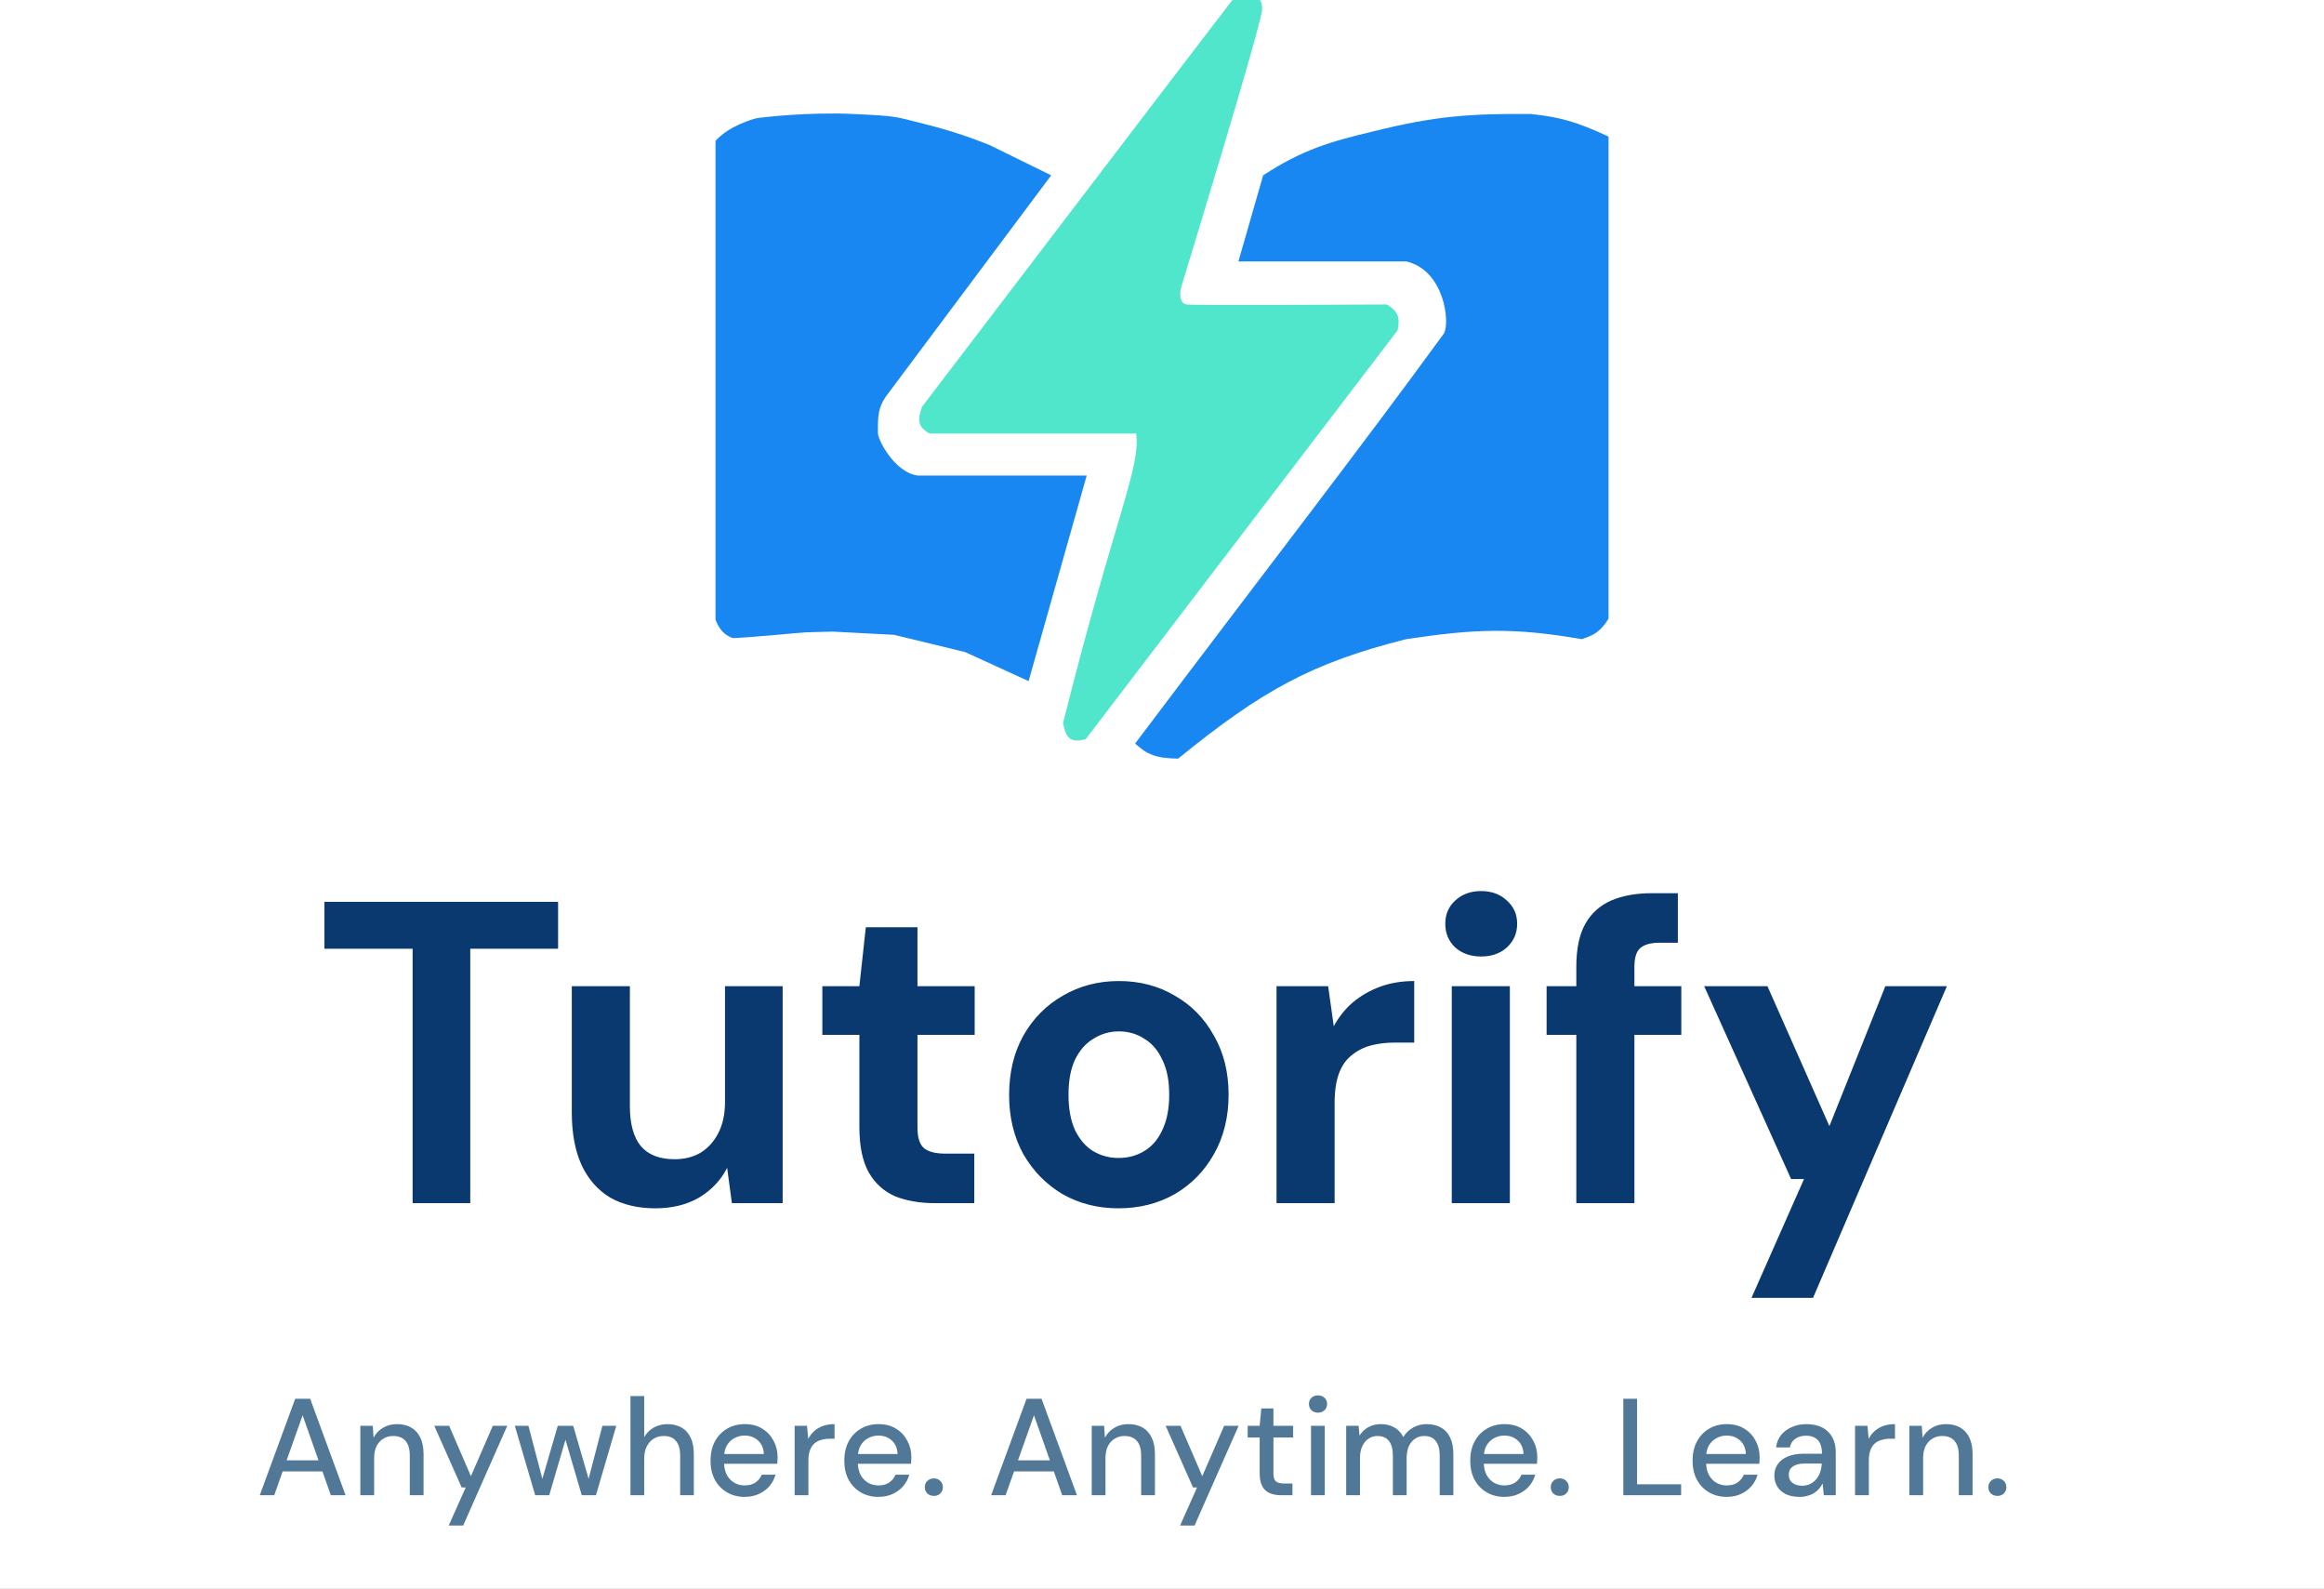
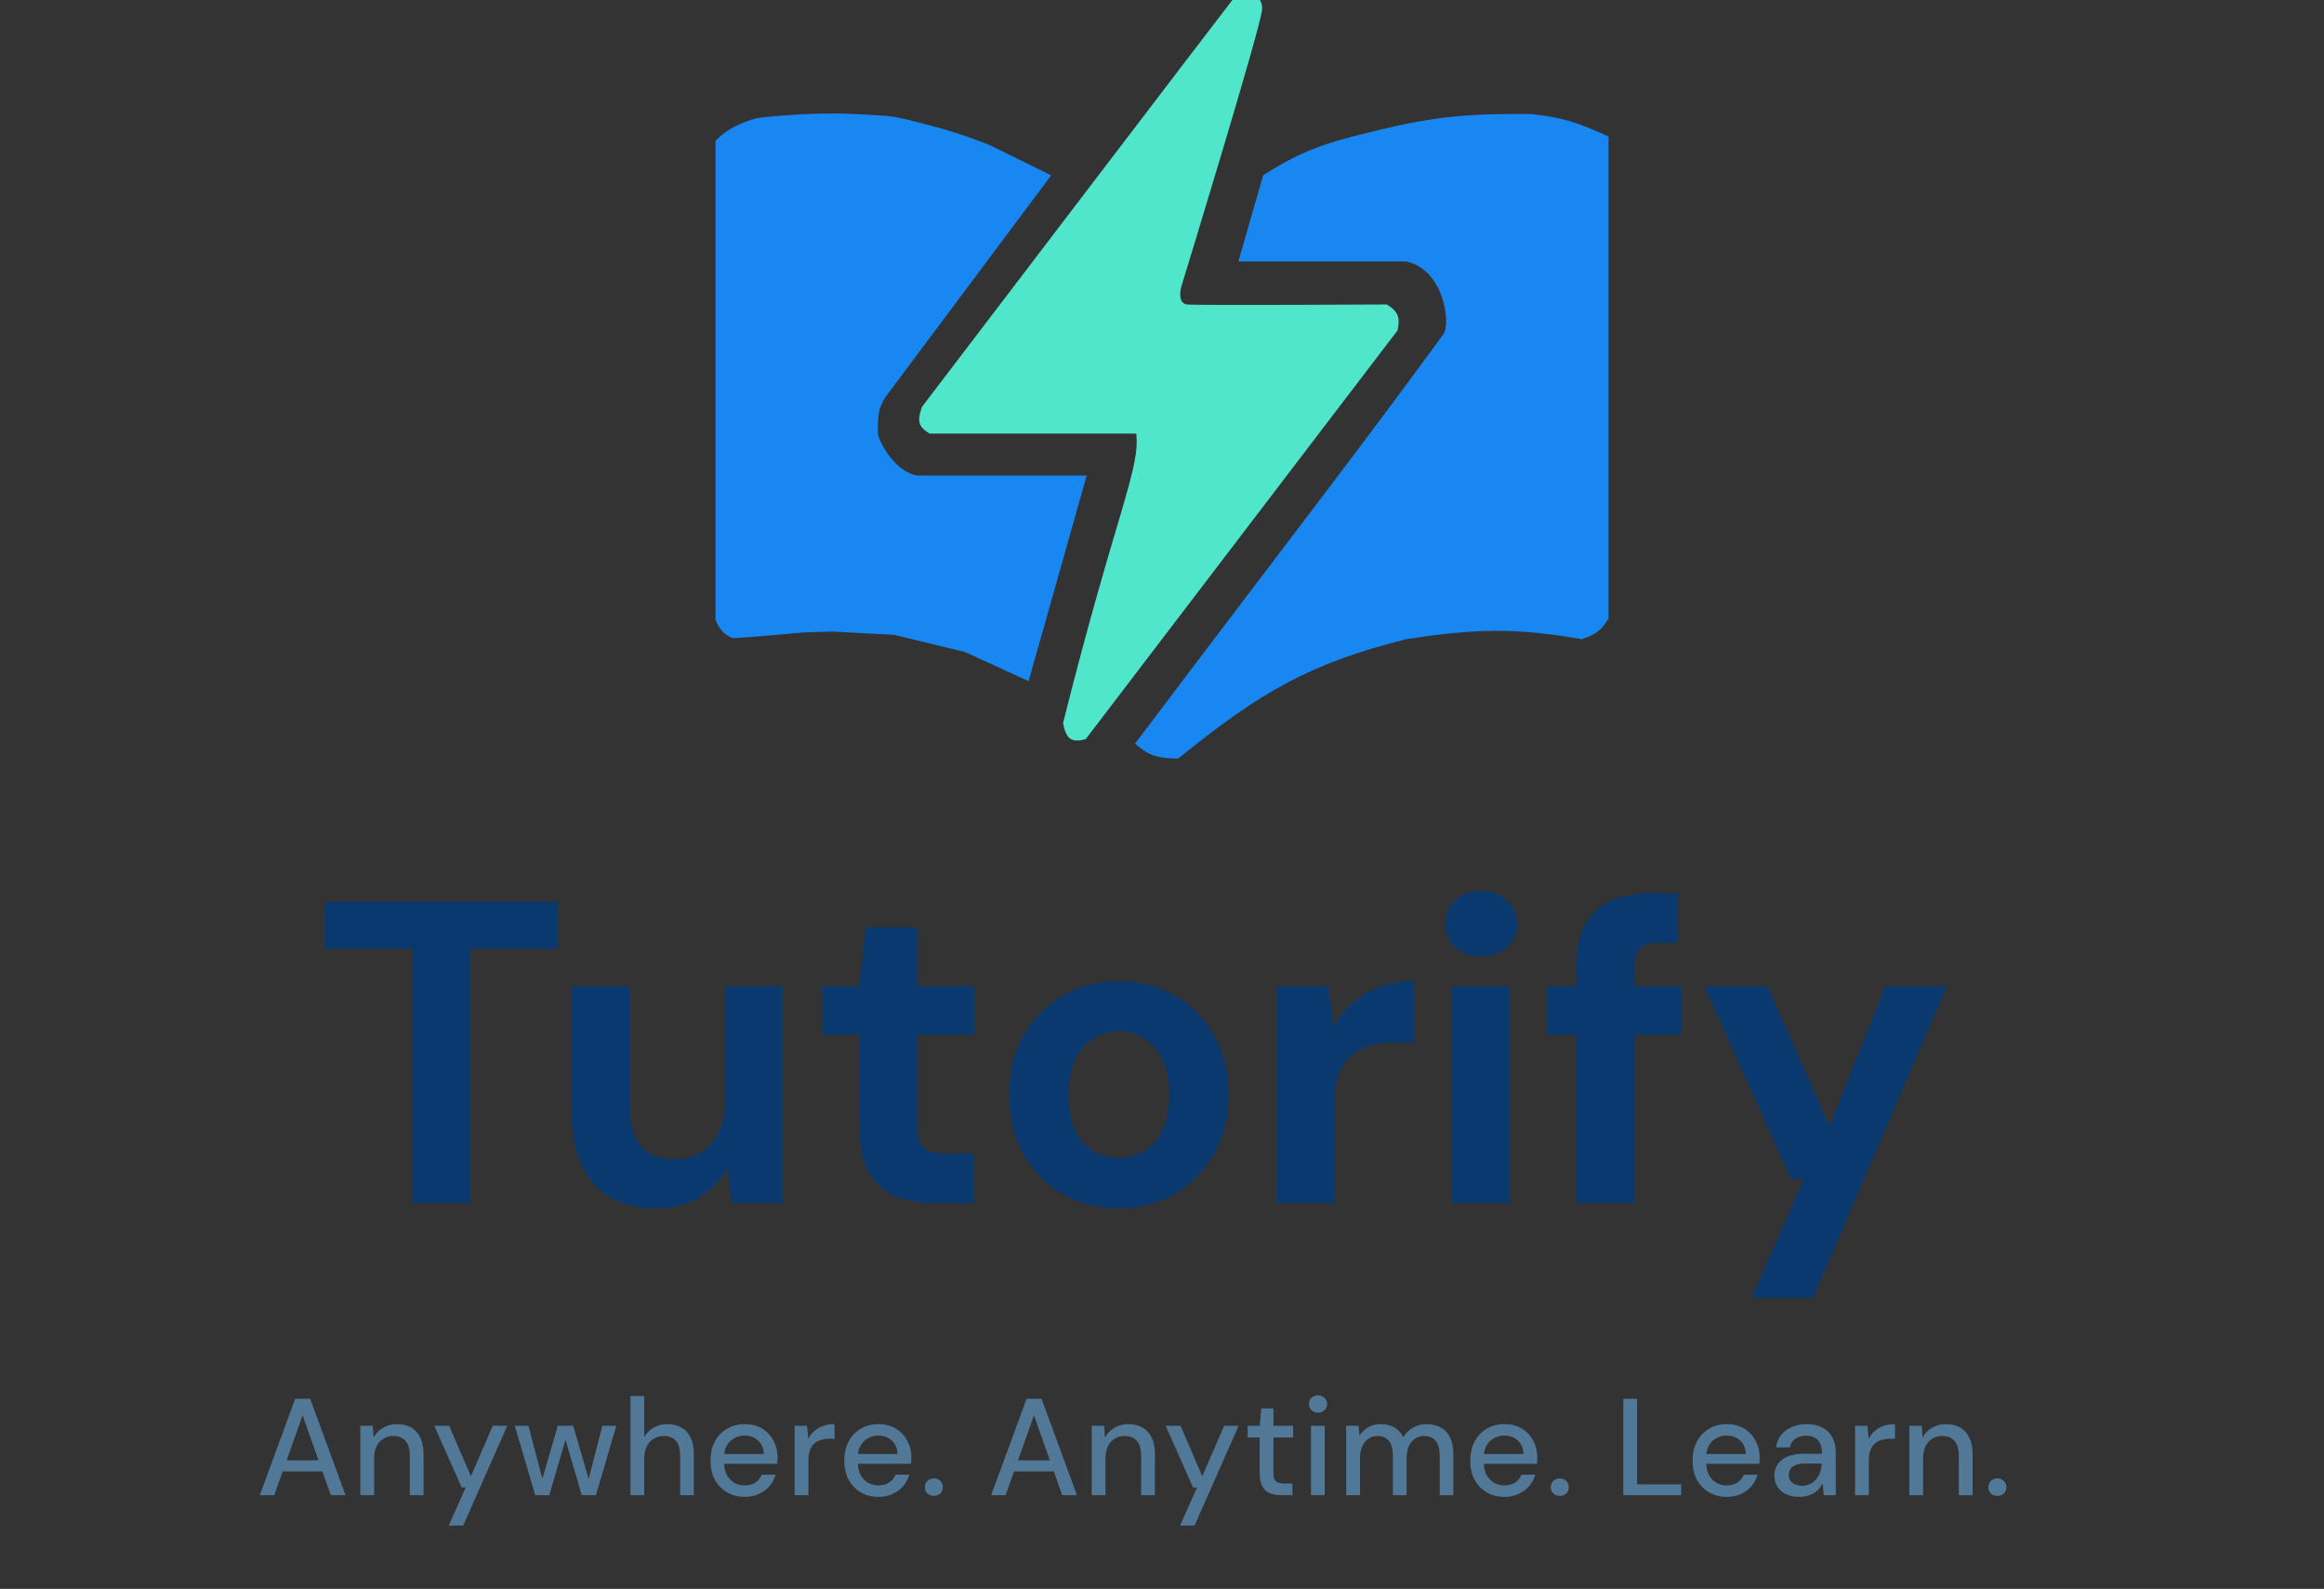
<svg xmlns="http://www.w3.org/2000/svg" width="79" height="54" viewBox="0 0 79 54" fill="none">
  <rect x="0" y="0" width="79" height="54" fill="#333333" stroke="none" />
  <g clip-path="url(#clip0_6932_1662)">
-     <rect width="79" height="54" fill="white" />
    <path d="M24.907 21.686C24.907 21.686 25.054 21.695 26.407 21.576C27.76 21.456 27.102 21.503 28.309 21.466L30.394 21.576L32.807 22.161L34.965 23.149L36.94 16.163H31.198C30.38 16.053 29.807 14.874 29.845 14.7C29.835 14.153 29.855 13.864 30.101 13.493L35.733 5.959L33.649 4.935C33.649 4.935 32.698 4.532 31.527 4.24C30.357 3.947 30.54 3.947 29.004 3.874C27.468 3.801 25.822 3.994 25.712 4.02C25.602 4.047 24.789 4.267 24.322 4.788V21.064C24.457 21.397 24.615 21.576 24.907 21.686Z" fill="#1887F2" />
    <path d="M31.345 13.822C31.345 13.822 41.658 0.29 41.951 -0.076C42.244 -0.442 42.938 -0.259 42.902 0.326C42.865 0.912 40.195 9.616 40.195 9.616C40.07 9.964 40.086 10.311 40.342 10.348C40.598 10.384 47.145 10.348 47.145 10.348C47.507 10.576 47.605 10.759 47.51 11.225L36.904 25.124C36.411 25.249 36.245 25.121 36.136 24.575C37.928 17.443 38.769 15.944 38.623 14.736H31.601C31.189 14.495 31.181 14.277 31.345 13.822Z" fill="#50E6CB" />
    <path d="M42.097 8.885L42.938 5.959C44.292 5.081 45.184 4.824 46.706 4.459C48.79 3.942 49.959 3.859 52.045 3.874C53.033 3.984 53.581 4.13 54.679 4.642V21.027C54.4 21.473 54.184 21.59 53.764 21.722C51.469 21.325 50.16 21.367 47.803 21.722C44.592 22.531 42.904 23.462 40.049 25.782C39.3 25.773 38.993 25.645 38.586 25.27C43.414 18.869 46.12 15.395 49.083 11.335C49.302 10.933 49.083 9.177 47.803 8.885H42.097Z" fill="#1887F2" />
    <path d="M14.026 40.891V32.245H11.027V30.65H18.971V32.245H15.986V40.891H14.026ZM22.275 41.066C21.68 41.066 21.168 40.944 20.739 40.7C20.32 40.447 19.998 40.081 19.773 39.603C19.549 39.116 19.437 38.516 19.437 37.804V33.517H21.412V37.599C21.412 38.194 21.534 38.642 21.778 38.945C22.031 39.247 22.417 39.398 22.933 39.398C23.265 39.398 23.558 39.325 23.811 39.179C24.065 39.023 24.265 38.803 24.411 38.521C24.567 38.228 24.645 37.872 24.645 37.453V33.517H26.605V40.891H24.879L24.718 39.691C24.504 40.11 24.187 40.447 23.767 40.7C23.348 40.944 22.851 41.066 22.275 41.066ZM31.788 40.891C31.271 40.891 30.817 40.813 30.427 40.657C30.047 40.491 29.749 40.222 29.535 39.852C29.32 39.472 29.213 38.955 29.213 38.301V35.17H27.954V33.517H29.213L29.432 31.513H31.188V33.517H33.133V35.17H31.188V38.33C31.188 38.662 31.261 38.891 31.407 39.018C31.553 39.145 31.802 39.208 32.153 39.208H33.119V40.891H31.788ZM38.019 41.066C37.316 41.066 36.682 40.905 36.117 40.583C35.561 40.252 35.117 39.798 34.785 39.223C34.464 38.638 34.303 37.97 34.303 37.219C34.303 36.448 34.464 35.775 34.785 35.2C35.117 34.614 35.566 34.161 36.131 33.839C36.697 33.508 37.331 33.342 38.033 33.342C38.745 33.342 39.379 33.508 39.935 33.839C40.501 34.161 40.944 34.614 41.266 35.2C41.598 35.775 41.764 36.443 41.764 37.204C41.764 37.965 41.598 38.638 41.266 39.223C40.944 39.798 40.501 40.252 39.935 40.583C39.369 40.905 38.73 41.066 38.019 41.066ZM38.019 39.355C38.35 39.355 38.643 39.276 38.896 39.12C39.16 38.964 39.364 38.725 39.511 38.404C39.667 38.082 39.745 37.682 39.745 37.204C39.745 36.726 39.667 36.331 39.511 36.019C39.364 35.697 39.16 35.458 38.896 35.302C38.643 35.136 38.355 35.053 38.033 35.053C37.721 35.053 37.433 35.136 37.17 35.302C36.907 35.458 36.697 35.697 36.541 36.019C36.395 36.331 36.322 36.726 36.322 37.204C36.322 37.682 36.395 38.082 36.541 38.404C36.697 38.725 36.902 38.964 37.155 39.12C37.419 39.276 37.706 39.355 38.019 39.355ZM43.393 40.891V33.517H45.148L45.339 34.878C45.514 34.556 45.733 34.283 45.997 34.059C46.27 33.834 46.577 33.659 46.919 33.532C47.27 33.405 47.655 33.342 48.074 33.342V35.434H47.401C47.109 35.434 46.836 35.468 46.582 35.536C46.338 35.605 46.124 35.717 45.938 35.873C45.753 36.019 45.612 36.224 45.514 36.487C45.417 36.75 45.368 37.082 45.368 37.482V40.891H43.393ZM49.35 40.891V33.517H51.325V40.891H49.35ZM50.344 32.508C49.993 32.508 49.701 32.405 49.467 32.201C49.242 31.986 49.13 31.718 49.13 31.396C49.13 31.074 49.242 30.811 49.467 30.606C49.701 30.391 49.993 30.284 50.344 30.284C50.705 30.284 50.998 30.391 51.222 30.606C51.456 30.811 51.573 31.074 51.573 31.396C51.573 31.718 51.456 31.986 51.222 32.201C50.998 32.405 50.705 32.508 50.344 32.508ZM53.584 40.891V32.859C53.584 32.245 53.686 31.757 53.891 31.396C54.096 31.035 54.388 30.772 54.769 30.606C55.159 30.44 55.612 30.357 56.129 30.357H57.036V32.04H56.422C56.11 32.04 55.885 32.103 55.749 32.23C55.622 32.347 55.559 32.557 55.559 32.859V40.891H53.584ZM52.574 35.17V33.517H57.153V35.17H52.574ZM59.539 44.109L61.324 40.071H60.885L57.93 33.517H60.081L62.187 38.272L64.089 33.517H66.181L61.631 44.109H59.539Z" fill="#0A396F" />
    <path d="M8.831 50.817L10.034 47.54H10.544L11.747 50.817H11.246L10.287 48.101L9.322 50.817H8.831ZM9.374 50.007L9.505 49.632H11.045L11.176 50.007H9.374ZM12.249 50.817V48.457H12.671L12.699 48.86C12.774 48.719 12.88 48.609 13.017 48.527C13.155 48.443 13.312 48.401 13.49 48.401C13.677 48.401 13.838 48.438 13.972 48.513C14.106 48.588 14.211 48.702 14.286 48.855C14.361 49.005 14.398 49.194 14.398 49.422V50.817H13.93V49.468C13.93 49.25 13.882 49.084 13.785 48.972C13.688 48.86 13.548 48.804 13.364 48.804C13.242 48.804 13.133 48.833 13.036 48.893C12.939 48.949 12.861 49.033 12.802 49.145C12.746 49.258 12.718 49.395 12.718 49.557V50.817H12.249ZM15.254 51.847L15.83 50.554H15.694L14.762 48.457H15.268L16.008 50.171L16.752 48.457H17.244L15.745 51.847H15.254ZM18.193 50.817L17.5 48.457H17.963L18.479 50.423L18.39 50.419L18.961 48.457H19.485L20.056 50.419L19.967 50.423L20.477 48.457H20.95L20.258 50.817H19.775L19.176 48.771H19.27L18.67 50.817H18.193ZM21.431 50.817V47.446H21.899V48.841C21.977 48.704 22.085 48.596 22.223 48.518C22.363 48.44 22.517 48.401 22.686 48.401C22.873 48.401 23.034 48.44 23.168 48.518C23.302 48.593 23.405 48.707 23.477 48.86C23.549 49.01 23.585 49.198 23.585 49.426V50.817H23.121V49.473C23.121 49.255 23.075 49.089 22.981 48.977C22.887 48.861 22.748 48.804 22.564 48.804C22.439 48.804 22.327 48.833 22.227 48.893C22.127 48.952 22.048 49.039 21.988 49.155C21.929 49.267 21.899 49.404 21.899 49.567V50.817H21.431ZM25.309 50.873C25.085 50.873 24.885 50.821 24.71 50.718C24.535 50.615 24.398 50.472 24.298 50.288C24.201 50.103 24.153 49.89 24.153 49.646C24.153 49.397 24.201 49.18 24.298 48.996C24.398 48.808 24.535 48.663 24.71 48.56C24.885 48.454 25.088 48.401 25.319 48.401C25.55 48.401 25.748 48.453 25.913 48.556C26.079 48.658 26.207 48.796 26.297 48.968C26.388 49.136 26.433 49.323 26.433 49.529C26.433 49.56 26.431 49.595 26.428 49.632C26.428 49.667 26.427 49.706 26.424 49.749H24.495V49.417H25.965C25.956 49.22 25.89 49.067 25.768 48.958C25.646 48.846 25.495 48.79 25.314 48.79C25.186 48.79 25.069 48.819 24.963 48.879C24.857 48.935 24.771 49.019 24.706 49.131C24.643 49.241 24.612 49.379 24.612 49.548V49.679C24.612 49.854 24.643 50.002 24.706 50.124C24.771 50.242 24.857 50.333 24.963 50.395C25.069 50.455 25.185 50.484 25.309 50.484C25.459 50.484 25.582 50.452 25.679 50.386C25.776 50.32 25.848 50.231 25.895 50.119H26.363C26.322 50.263 26.253 50.392 26.157 50.508C26.06 50.62 25.94 50.709 25.796 50.775C25.656 50.84 25.494 50.873 25.309 50.873ZM27.012 50.817V48.457H27.433L27.475 48.902C27.528 48.796 27.597 48.707 27.681 48.635C27.765 48.56 27.864 48.502 27.976 48.462C28.091 48.421 28.223 48.401 28.369 48.401V48.897H28.201C28.104 48.897 28.012 48.91 27.924 48.935C27.837 48.956 27.759 48.996 27.691 49.052C27.625 49.108 27.573 49.184 27.536 49.281C27.498 49.378 27.48 49.498 27.48 49.642V50.817H27.012ZM29.857 50.873C29.632 50.873 29.432 50.821 29.257 50.718C29.082 50.615 28.945 50.472 28.845 50.288C28.749 50.103 28.7 49.89 28.7 49.646C28.7 49.397 28.749 49.18 28.845 48.996C28.945 48.808 29.082 48.663 29.257 48.56C29.432 48.454 29.635 48.401 29.866 48.401C30.097 48.401 30.295 48.453 30.46 48.556C30.626 48.658 30.754 48.796 30.844 48.968C30.935 49.136 30.98 49.323 30.98 49.529C30.98 49.56 30.979 49.595 30.975 49.632C30.975 49.667 30.974 49.706 30.971 49.749H29.042V49.417H30.512C30.503 49.22 30.437 49.067 30.315 48.958C30.194 48.846 30.042 48.79 29.861 48.79C29.733 48.79 29.616 48.819 29.51 48.879C29.404 48.935 29.318 49.019 29.253 49.131C29.19 49.241 29.159 49.379 29.159 49.548V49.679C29.159 49.854 29.19 50.002 29.253 50.124C29.318 50.242 29.404 50.333 29.51 50.395C29.616 50.455 29.732 50.484 29.857 50.484C30.006 50.484 30.13 50.452 30.226 50.386C30.323 50.32 30.395 50.231 30.442 50.119H30.91C30.869 50.263 30.801 50.392 30.704 50.508C30.607 50.62 30.487 50.709 30.343 50.775C30.203 50.84 30.041 50.873 29.857 50.873ZM31.746 50.84C31.655 50.84 31.581 50.812 31.521 50.756C31.465 50.697 31.437 50.626 31.437 50.545C31.437 50.461 31.465 50.391 31.521 50.334C31.581 50.275 31.655 50.245 31.746 50.245C31.837 50.245 31.91 50.275 31.966 50.334C32.022 50.391 32.05 50.461 32.05 50.545C32.05 50.626 32.022 50.697 31.966 50.756C31.91 50.812 31.837 50.84 31.746 50.84ZM33.692 50.817L34.895 47.54H35.406L36.609 50.817H36.108L35.148 48.101L34.184 50.817H33.692ZM34.235 50.007L34.366 49.632H35.906L36.038 50.007H34.235ZM37.111 50.817V48.457H37.532L37.56 48.86C37.635 48.719 37.741 48.609 37.878 48.527C38.016 48.443 38.173 48.401 38.351 48.401C38.538 48.401 38.699 48.438 38.833 48.513C38.968 48.588 39.072 48.702 39.147 48.855C39.222 49.005 39.26 49.194 39.26 49.422V50.817H38.791V49.468C38.791 49.25 38.743 49.084 38.646 48.972C38.549 48.86 38.409 48.804 38.225 48.804C38.103 48.804 37.994 48.833 37.897 48.893C37.8 48.949 37.722 49.033 37.663 49.145C37.607 49.258 37.579 49.395 37.579 49.557V50.817H37.111ZM40.115 51.847L40.691 50.554H40.555L39.624 48.457H40.129L40.869 50.171L41.613 48.457H42.105L40.607 51.847H40.115ZM43.55 50.817C43.401 50.817 43.271 50.793 43.162 50.746C43.053 50.7 42.968 50.622 42.909 50.512C42.85 50.403 42.82 50.255 42.82 50.068V48.855H42.413V48.457H42.82L42.876 47.867H43.288V48.457H43.958V48.855H43.288V50.072C43.288 50.206 43.316 50.299 43.373 50.349C43.429 50.395 43.525 50.419 43.663 50.419H43.934V50.817H43.55ZM44.565 50.817V48.457H45.033V50.817H44.565ZM44.804 48.012C44.714 48.012 44.639 47.984 44.579 47.928C44.523 47.872 44.495 47.8 44.495 47.713C44.495 47.629 44.523 47.56 44.579 47.507C44.639 47.451 44.714 47.423 44.804 47.423C44.891 47.423 44.965 47.451 45.024 47.507C45.083 47.56 45.113 47.629 45.113 47.713C45.113 47.8 45.083 47.872 45.024 47.928C44.965 47.984 44.891 48.012 44.804 48.012ZM45.761 50.817V48.457H46.183L46.215 48.79C46.29 48.668 46.39 48.573 46.515 48.504C46.64 48.435 46.78 48.401 46.936 48.401C47.055 48.401 47.163 48.418 47.259 48.453C47.356 48.484 47.442 48.532 47.517 48.598C47.592 48.663 47.653 48.744 47.7 48.841C47.784 48.704 47.896 48.596 48.036 48.518C48.18 48.44 48.331 48.401 48.491 48.401C48.681 48.401 48.845 48.44 48.982 48.518C49.12 48.593 49.224 48.707 49.296 48.86C49.368 49.01 49.404 49.197 49.404 49.422V50.817H48.94V49.468C48.94 49.25 48.895 49.084 48.804 48.972C48.717 48.86 48.587 48.804 48.416 48.804C48.3 48.804 48.197 48.833 48.107 48.893C48.016 48.952 47.944 49.038 47.891 49.15C47.842 49.262 47.816 49.4 47.816 49.562V50.817H47.348V49.468C47.348 49.25 47.303 49.084 47.213 48.972C47.125 48.86 46.996 48.804 46.824 48.804C46.715 48.804 46.615 48.833 46.524 48.893C46.434 48.952 46.362 49.038 46.309 49.15C46.256 49.262 46.23 49.4 46.23 49.562V50.817H45.761ZM51.134 50.873C50.91 50.873 50.71 50.821 50.535 50.718C50.36 50.615 50.223 50.472 50.123 50.288C50.026 50.103 49.978 49.89 49.978 49.646C49.978 49.397 50.026 49.18 50.123 48.996C50.223 48.808 50.36 48.663 50.535 48.56C50.71 48.454 50.913 48.401 51.144 48.401C51.375 48.401 51.573 48.453 51.738 48.556C51.904 48.658 52.032 48.796 52.122 48.968C52.213 49.136 52.258 49.323 52.258 49.529C52.258 49.56 52.256 49.595 52.253 49.632C52.253 49.667 52.252 49.706 52.249 49.749H50.32V49.417H51.79C51.78 49.22 51.715 49.067 51.593 48.958C51.471 48.846 51.32 48.79 51.139 48.79C51.011 48.79 50.894 48.819 50.788 48.879C50.682 48.935 50.596 49.019 50.531 49.131C50.468 49.241 50.437 49.379 50.437 49.548V49.679C50.437 49.854 50.468 50.002 50.531 50.124C50.596 50.242 50.682 50.333 50.788 50.395C50.894 50.455 51.01 50.484 51.134 50.484C51.284 50.484 51.407 50.452 51.504 50.386C51.601 50.32 51.673 50.231 51.72 50.119H52.188C52.147 50.263 52.078 50.392 51.982 50.508C51.885 50.62 51.765 50.709 51.621 50.775C51.481 50.84 51.319 50.873 51.134 50.873ZM53.024 50.84C52.933 50.84 52.858 50.812 52.799 50.756C52.743 50.697 52.715 50.626 52.715 50.545C52.715 50.461 52.743 50.391 52.799 50.334C52.858 50.275 52.933 50.245 53.024 50.245C53.114 50.245 53.188 50.275 53.244 50.334C53.3 50.391 53.328 50.461 53.328 50.545C53.328 50.626 53.3 50.697 53.244 50.756C53.188 50.812 53.114 50.84 53.024 50.84ZM55.181 50.817V47.54H55.649V50.447H57.147V50.817H55.181ZM58.692 50.873C58.468 50.873 58.268 50.821 58.093 50.718C57.918 50.615 57.781 50.472 57.681 50.288C57.584 50.103 57.536 49.89 57.536 49.646C57.536 49.397 57.584 49.18 57.681 48.996C57.781 48.808 57.918 48.663 58.093 48.56C58.268 48.454 58.471 48.401 58.702 48.401C58.933 48.401 59.131 48.453 59.296 48.556C59.462 48.658 59.59 48.796 59.68 48.968C59.771 49.136 59.816 49.323 59.816 49.529C59.816 49.56 59.814 49.595 59.811 49.632C59.811 49.667 59.81 49.706 59.807 49.749H57.878V49.417H59.348C59.339 49.22 59.273 49.067 59.151 48.958C59.029 48.846 58.878 48.79 58.697 48.79C58.569 48.79 58.452 48.819 58.346 48.879C58.24 48.935 58.154 49.019 58.089 49.131C58.026 49.241 57.995 49.379 57.995 49.548V49.679C57.995 49.854 58.026 50.002 58.089 50.124C58.154 50.242 58.24 50.333 58.346 50.395C58.452 50.455 58.568 50.484 58.692 50.484C58.842 50.484 58.965 50.452 59.062 50.386C59.159 50.32 59.231 50.231 59.278 50.119H59.746C59.705 50.263 59.636 50.392 59.54 50.508C59.443 50.62 59.323 50.709 59.179 50.775C59.039 50.84 58.877 50.873 58.692 50.873ZM61.176 50.873C60.983 50.873 60.822 50.84 60.694 50.775C60.566 50.709 60.471 50.622 60.409 50.512C60.346 50.4 60.315 50.28 60.315 50.152C60.315 49.996 60.356 49.863 60.437 49.754C60.518 49.642 60.633 49.556 60.783 49.496C60.933 49.437 61.112 49.407 61.322 49.407H61.935C61.935 49.27 61.914 49.156 61.874 49.066C61.833 48.975 61.773 48.908 61.691 48.864C61.613 48.818 61.514 48.794 61.392 48.794C61.251 48.794 61.131 48.829 61.031 48.897C60.931 48.963 60.869 49.061 60.844 49.192H60.376C60.395 49.027 60.451 48.886 60.544 48.771C60.641 48.652 60.764 48.562 60.914 48.499C61.064 48.434 61.223 48.401 61.392 48.401C61.613 48.401 61.799 48.44 61.949 48.518C62.099 48.596 62.211 48.707 62.286 48.85C62.364 48.991 62.403 49.159 62.403 49.356V50.817H61.996L61.958 50.419C61.924 50.481 61.883 50.54 61.837 50.597C61.79 50.653 61.733 50.701 61.668 50.742C61.606 50.782 61.532 50.813 61.448 50.835C61.367 50.86 61.276 50.873 61.176 50.873ZM61.265 50.494C61.365 50.494 61.456 50.473 61.537 50.433C61.618 50.392 61.687 50.338 61.743 50.269C61.802 50.197 61.846 50.117 61.874 50.03C61.905 49.94 61.922 49.848 61.925 49.754V49.74H61.368C61.234 49.74 61.125 49.757 61.041 49.791C60.959 49.823 60.9 49.866 60.863 49.922C60.825 49.979 60.807 50.044 60.807 50.119C60.807 50.197 60.824 50.264 60.858 50.32C60.895 50.373 60.949 50.416 61.017 50.447C61.086 50.478 61.169 50.494 61.265 50.494ZM63.059 50.817V48.457H63.48L63.523 48.902C63.576 48.796 63.644 48.707 63.728 48.635C63.813 48.56 63.911 48.502 64.023 48.462C64.139 48.421 64.27 48.401 64.417 48.401V48.897H64.248C64.151 48.897 64.059 48.91 63.972 48.935C63.885 48.956 63.806 48.996 63.738 49.052C63.672 49.108 63.621 49.184 63.583 49.281C63.546 49.378 63.527 49.498 63.527 49.642V50.817H63.059ZM64.905 50.817V48.457H65.326L65.355 48.86C65.429 48.719 65.536 48.609 65.673 48.527C65.81 48.443 65.968 48.401 66.146 48.401C66.333 48.401 66.494 48.438 66.628 48.513C66.762 48.588 66.867 48.702 66.942 48.855C67.016 49.005 67.054 49.194 67.054 49.422V50.817H66.586V49.468C66.586 49.25 66.537 49.084 66.441 48.972C66.344 48.86 66.204 48.804 66.019 48.804C65.898 48.804 65.788 48.833 65.692 48.893C65.595 48.949 65.517 49.033 65.457 49.145C65.401 49.258 65.373 49.395 65.373 49.557V50.817H64.905ZM67.898 50.84C67.808 50.84 67.733 50.812 67.674 50.756C67.618 50.697 67.59 50.626 67.59 50.545C67.59 50.461 67.618 50.391 67.674 50.334C67.733 50.275 67.808 50.245 67.898 50.245C67.989 50.245 68.062 50.275 68.119 50.334C68.175 50.391 68.203 50.461 68.203 50.545C68.203 50.626 68.175 50.697 68.119 50.756C68.062 50.812 67.989 50.84 67.898 50.84Z" fill="#517897" />
  </g>
  <defs>
    <clipPath id="clip0_6932_1662">
      <rect width="79" height="54" fill="white" />
    </clipPath>
  </defs>
</svg>